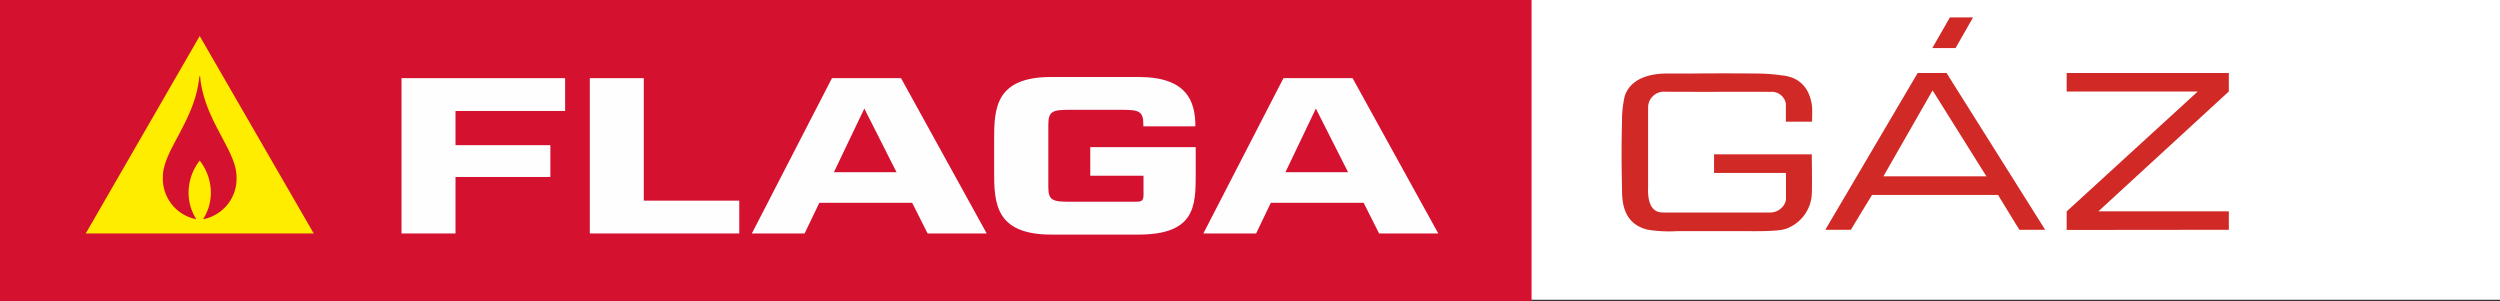
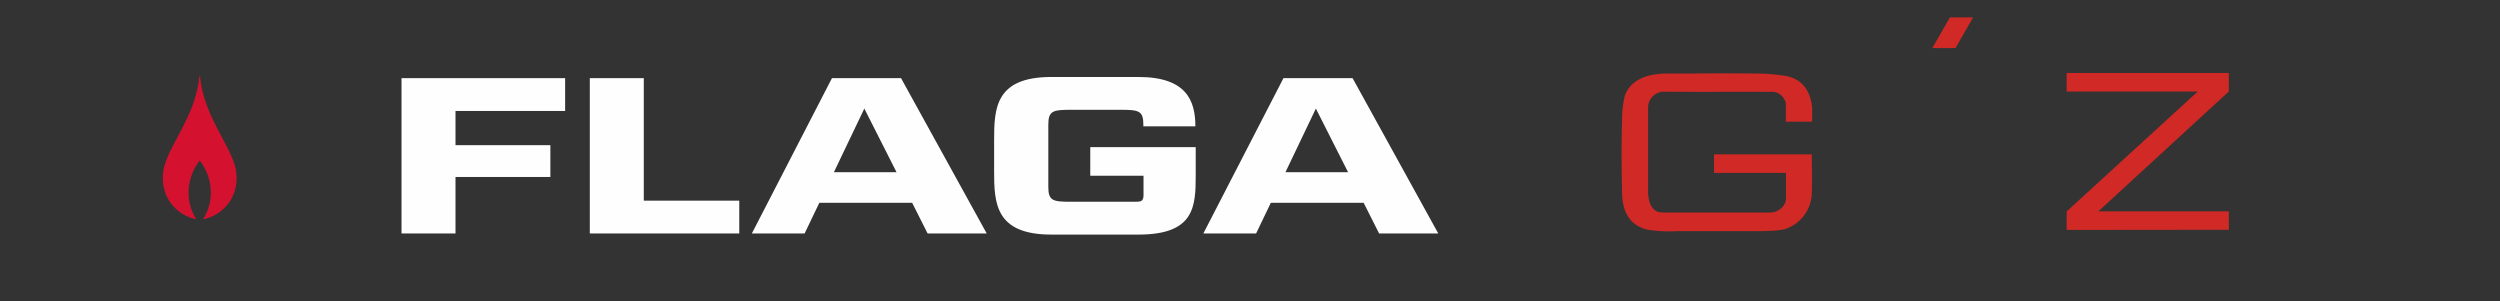
<svg xmlns="http://www.w3.org/2000/svg" id="Warstwa_1" data-name="Warstwa 1" viewBox="0 0 448.79 54.08">
  <rect x="0" y="0" width="448.79" height="54.08" fill="#333333" stroke="none" />
  <defs>
    <style>.cls-1{fill:#fff;}.cls-2{fill:#d02926;}.cls-3{fill:#d51130;}.cls-4{fill:#fefefe;}.cls-5{fill:#ffed00;}</style>
  </defs>
  <title>logo-mainssss</title>
-   <rect class="cls-1" x="274.52" width="174.27" height="53.81" />
  <path class="cls-2" d="M-501.91,310.79a2.84,2.84,0,0,0-2.82,2.86c0,5,0,9.27,0,14.24-.14,3.23.93,4.36,2.12,4.54a6.07,6.07,0,0,0,.9.05H-483a3,3,0,0,0,2.23-.83,2.44,2.44,0,0,0,.79-2l0-4.27s-12.6,0-12.91,0v-3.35h17.54s.09,5.69,0,7.28a7,7,0,0,1-4.64,6.09c-1.3.48-5.06.44-7.56.42q-6,0-11.93,0a24,24,0,0,1-5.35-.26c-3.28-.81-4.61-3.24-4.58-7.13-.09-4.44-.12-7.87,0-12.32a18.81,18.81,0,0,1,.5-4.58c.38-1.14,1.81-4.09,7.91-4,2,0,2,0,4,0q5.9-.06,11.79,0a32.3,32.3,0,0,1,4.47.33c4.56.41,5.27,4.16,5.44,5.59.07.6,0,2.72,0,2.72H-480s0-2.46,0-3.24a2.56,2.56,0,0,0-2.75-2.11C-486,310.79-498.72,310.85-501.91,310.79Z" transform="translate(800.59 -294.33)" />
-   <path class="cls-2" d="M-438.07,335.58s-.22-.33-.48-.76c-1-1.64-2-3.26-3-4.9-.31-.51-.35-.6-.35-.6s-13.88,0-20.35,0c-.59,0-1.7,0-2.28,0,0,0-3.12,5.1-3.8,6.26h-4.59s16.18-27.49,16.58-28.14c0,0,3.85,0,5.19,0l17.7,28.14Zm-24.42-9.6H-444l-9.66-15.42" transform="translate(800.59 -294.33)" />
  <path class="cls-2" d="M-429.59,335.61v-3.33c.75-.67,23.53-21.52,23.53-21.52h-23.53v-3.32h29.11v3.31l-23.42,21.52h23.42v3.31Z" transform="translate(800.59 -294.33)" />
  <polygon class="cls-2" points="350.04 3.12 354.2 3.12 351.05 8.63 346.88 8.63 350.04 3.12" />
  <g id="komponenty-osobno">
    <g id="menu">
      <g id="menu-copy-3">
        <g id="Page-1">
-           <polygon id="Fill-1" class="cls-3" points="0 54.08 274.94 54.08 274.94 0 0 0 0 54.08" />
          <g id="Group-25">
            <path id="Fill-2" class="cls-4" d="M-604.87,325.88h9.56v3.45c0,1.22-.51,1.22-1.71,1.22h-11.38c-3.23,0-4-.21-4-2.67V316.71c0-2.47.8-2.67,4-2.67h9.06c3.22,0,4,.21,4,2.67v.3H-586c0-4.65-1.64-8.86-10.23-8.86h-15.63c-10.07,0-10.27,5.65-10.27,11.35v5.59c0,5.7.21,11.35,10.27,11.35h15.64c10.07,0,10.28-5,10.28-10.7v-5h-18.93Z" transform="translate(800.59 -294.33)" />
            <polygon id="Fill-4" class="cls-4" points="72.08 14.03 72.08 41.91 81.77 41.91 81.77 31.77 98.8 31.77 98.8 26.06 81.77 26.06 81.77 19.92 101.45 19.92 101.45 14.03 72.08 14.03" />
            <polygon id="Fill-6" class="cls-4" points="105.88 41.91 132.71 41.91 132.71 36.02 115.57 36.02 115.57 14.03 105.88 14.03 105.88 41.91" />
            <path id="Fill-8" class="cls-4" d="M-569.83,325.24l5.46-11.42,5.78,11.42Zm16.81,11h10.62l-15.38-27.88h-12.41l-14.38,27.88h9.47l2.64-5.5h16.67Z" transform="translate(800.59 -294.33)" />
            <path id="Fill-10" class="cls-4" d="M-650.89,325.24l5.46-11.42,5.78,11.42Zm16.82,11h10.61l-15.38-27.88h-12.4l-14.38,27.88h9.47l2.64-5.5h16.67Z" transform="translate(800.59 -294.33)" />
-             <polygon id="Fill-12" class="cls-5" points="15.39 41.91 56.32 41.91 35.85 6.47 15.39 41.91" />
-             <path id="Fill-14" class="cls-3" d="M-764.62,308.38h0c0-.23-.07-.38-.11-.38s-.08.15-.11.38c-.86,7.75-6.51,13-6.51,17.66a7.4,7.4,0,0,0,6,7.64,8.87,8.87,0,0,1-1.39-4.75,9.37,9.37,0,0,1,2-5.77,9.37,9.37,0,0,1,2,5.77,8.87,8.87,0,0,1-1.39,4.75,7.4,7.4,0,0,0,6-7.64c0-4.65-5.65-9.91-6.51-17.66" transform="translate(800.59 -294.33)" />
+             <path id="Fill-14" class="cls-3" d="M-764.62,308.38c0-.23-.07-.38-.11-.38s-.08.15-.11.38c-.86,7.75-6.51,13-6.51,17.66a7.4,7.4,0,0,0,6,7.64,8.87,8.87,0,0,1-1.39-4.75,9.37,9.37,0,0,1,2-5.77,9.37,9.37,0,0,1,2,5.77,8.87,8.87,0,0,1-1.39,4.75,7.4,7.4,0,0,0,6-7.64c0-4.65-5.65-9.91-6.51-17.66" transform="translate(800.59 -294.33)" />
          </g>
        </g>
      </g>
    </g>
  </g>
</svg>